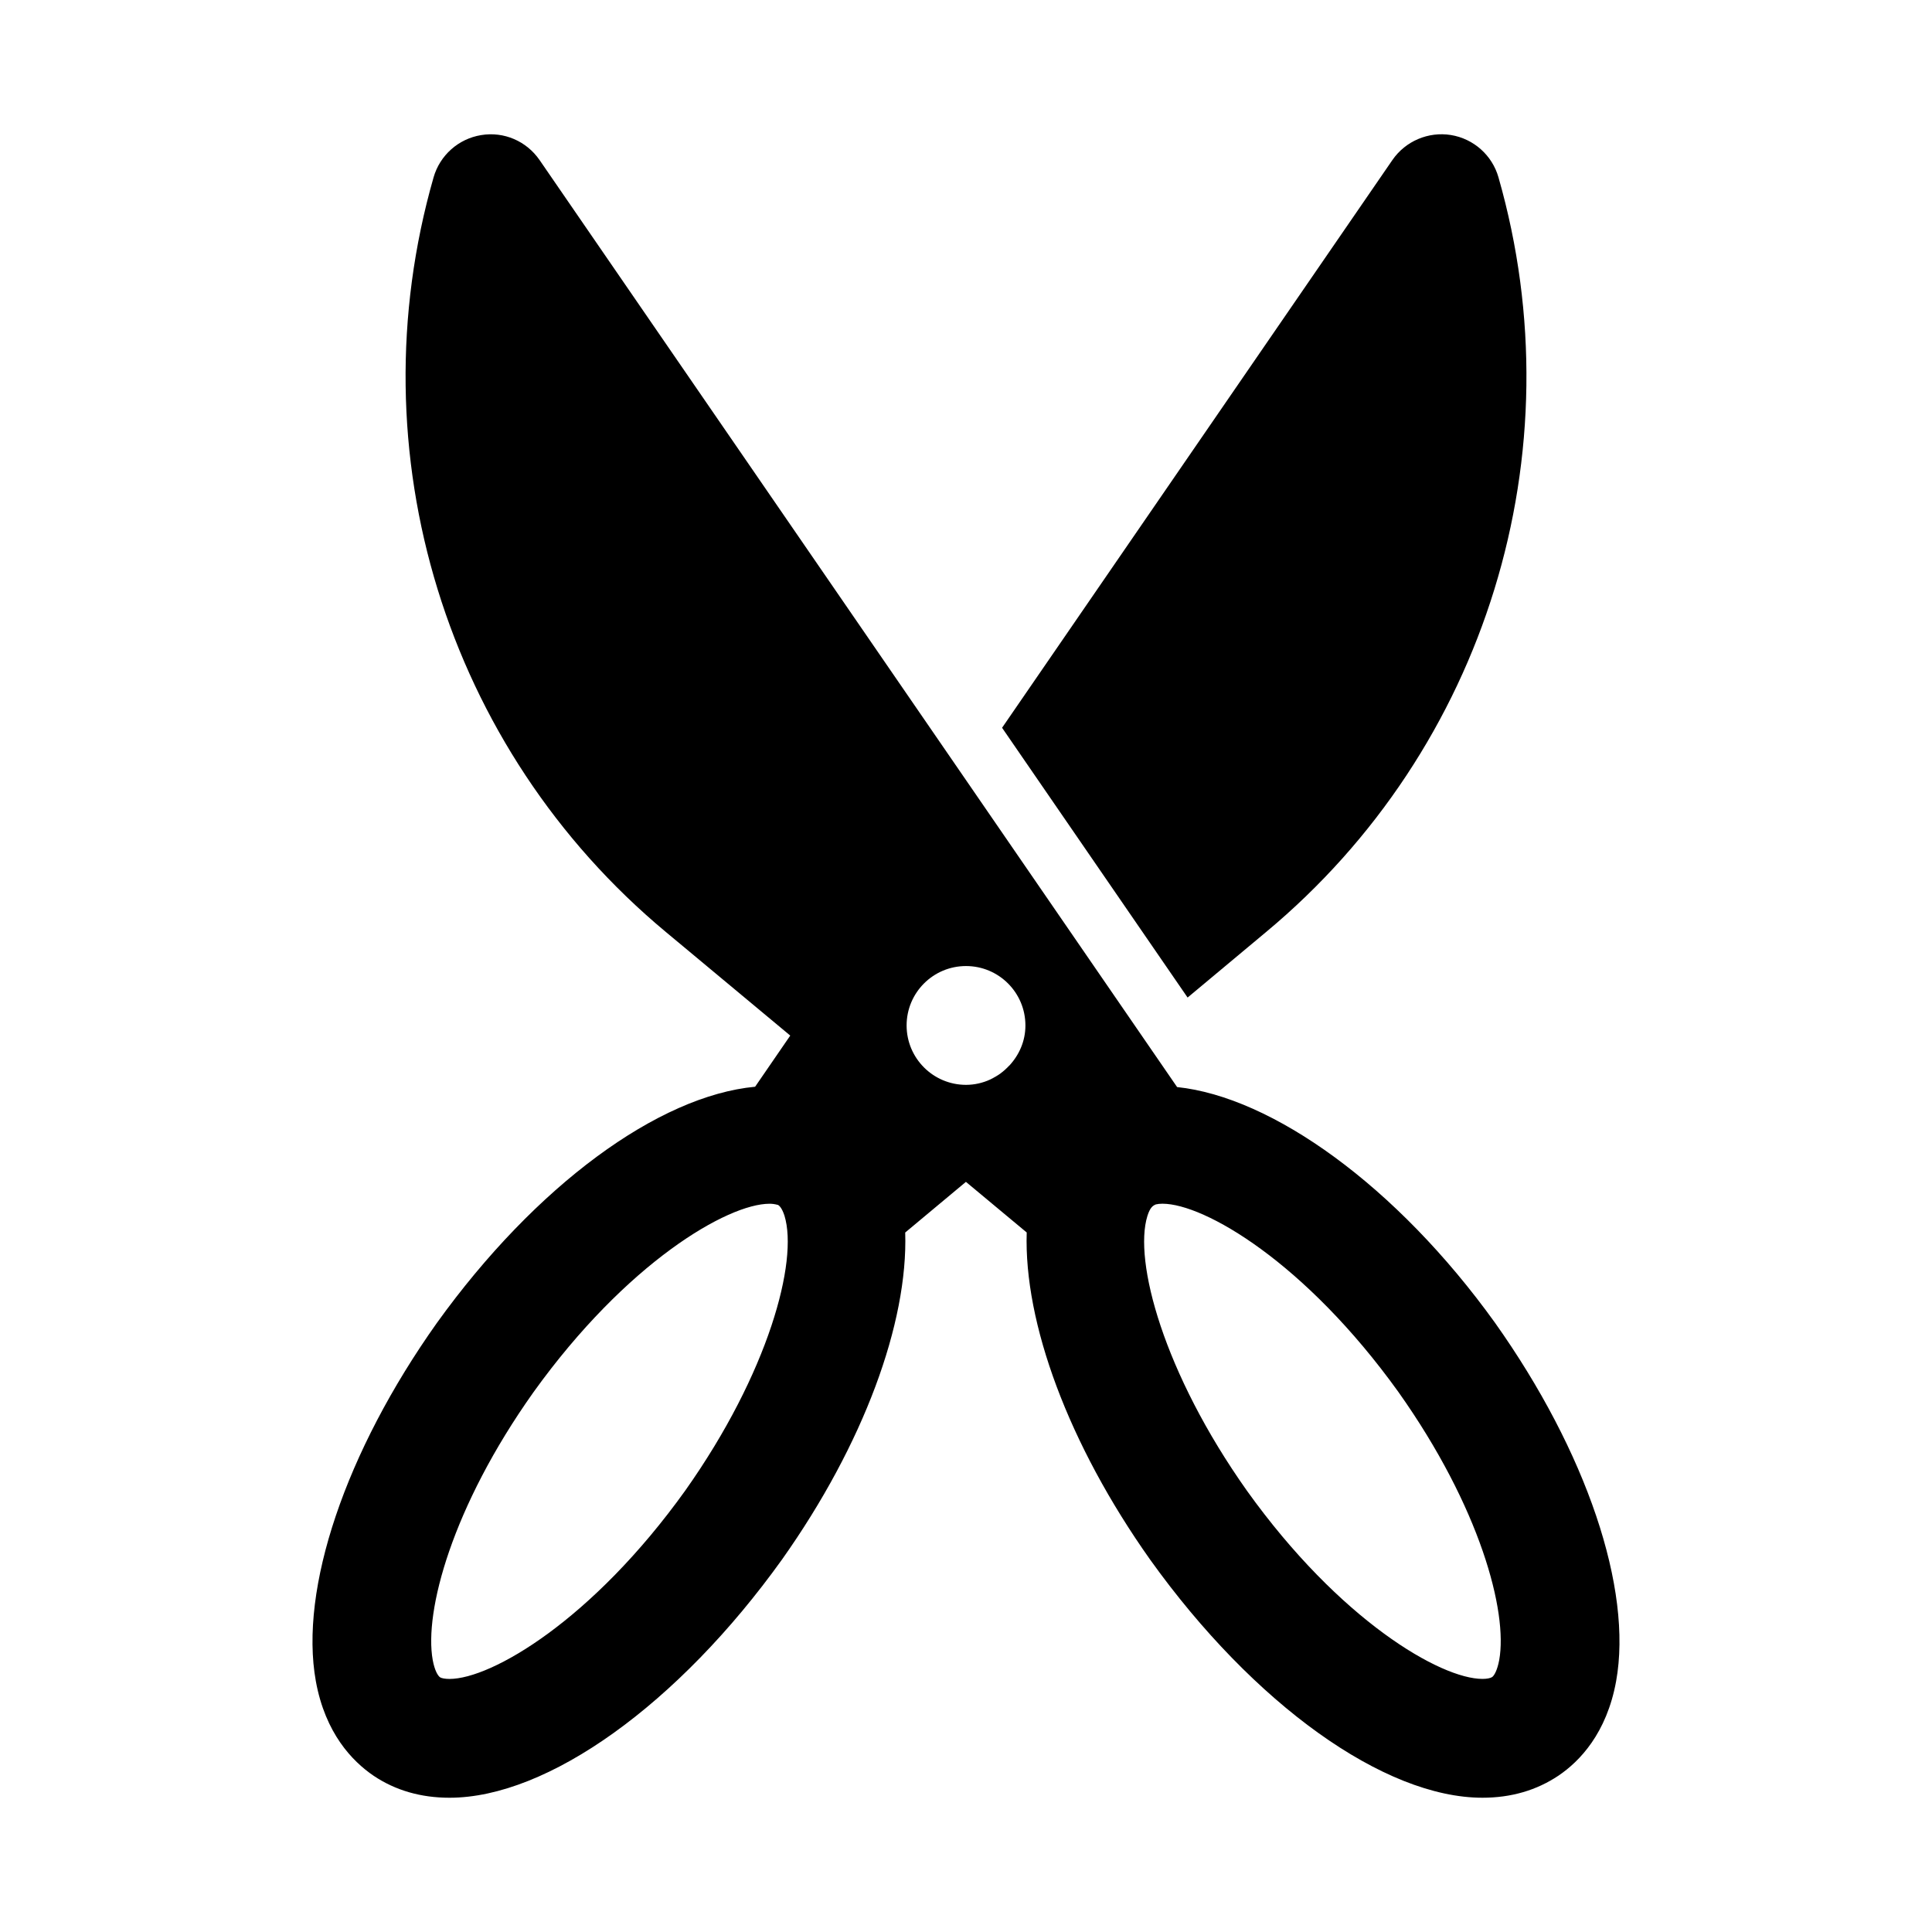
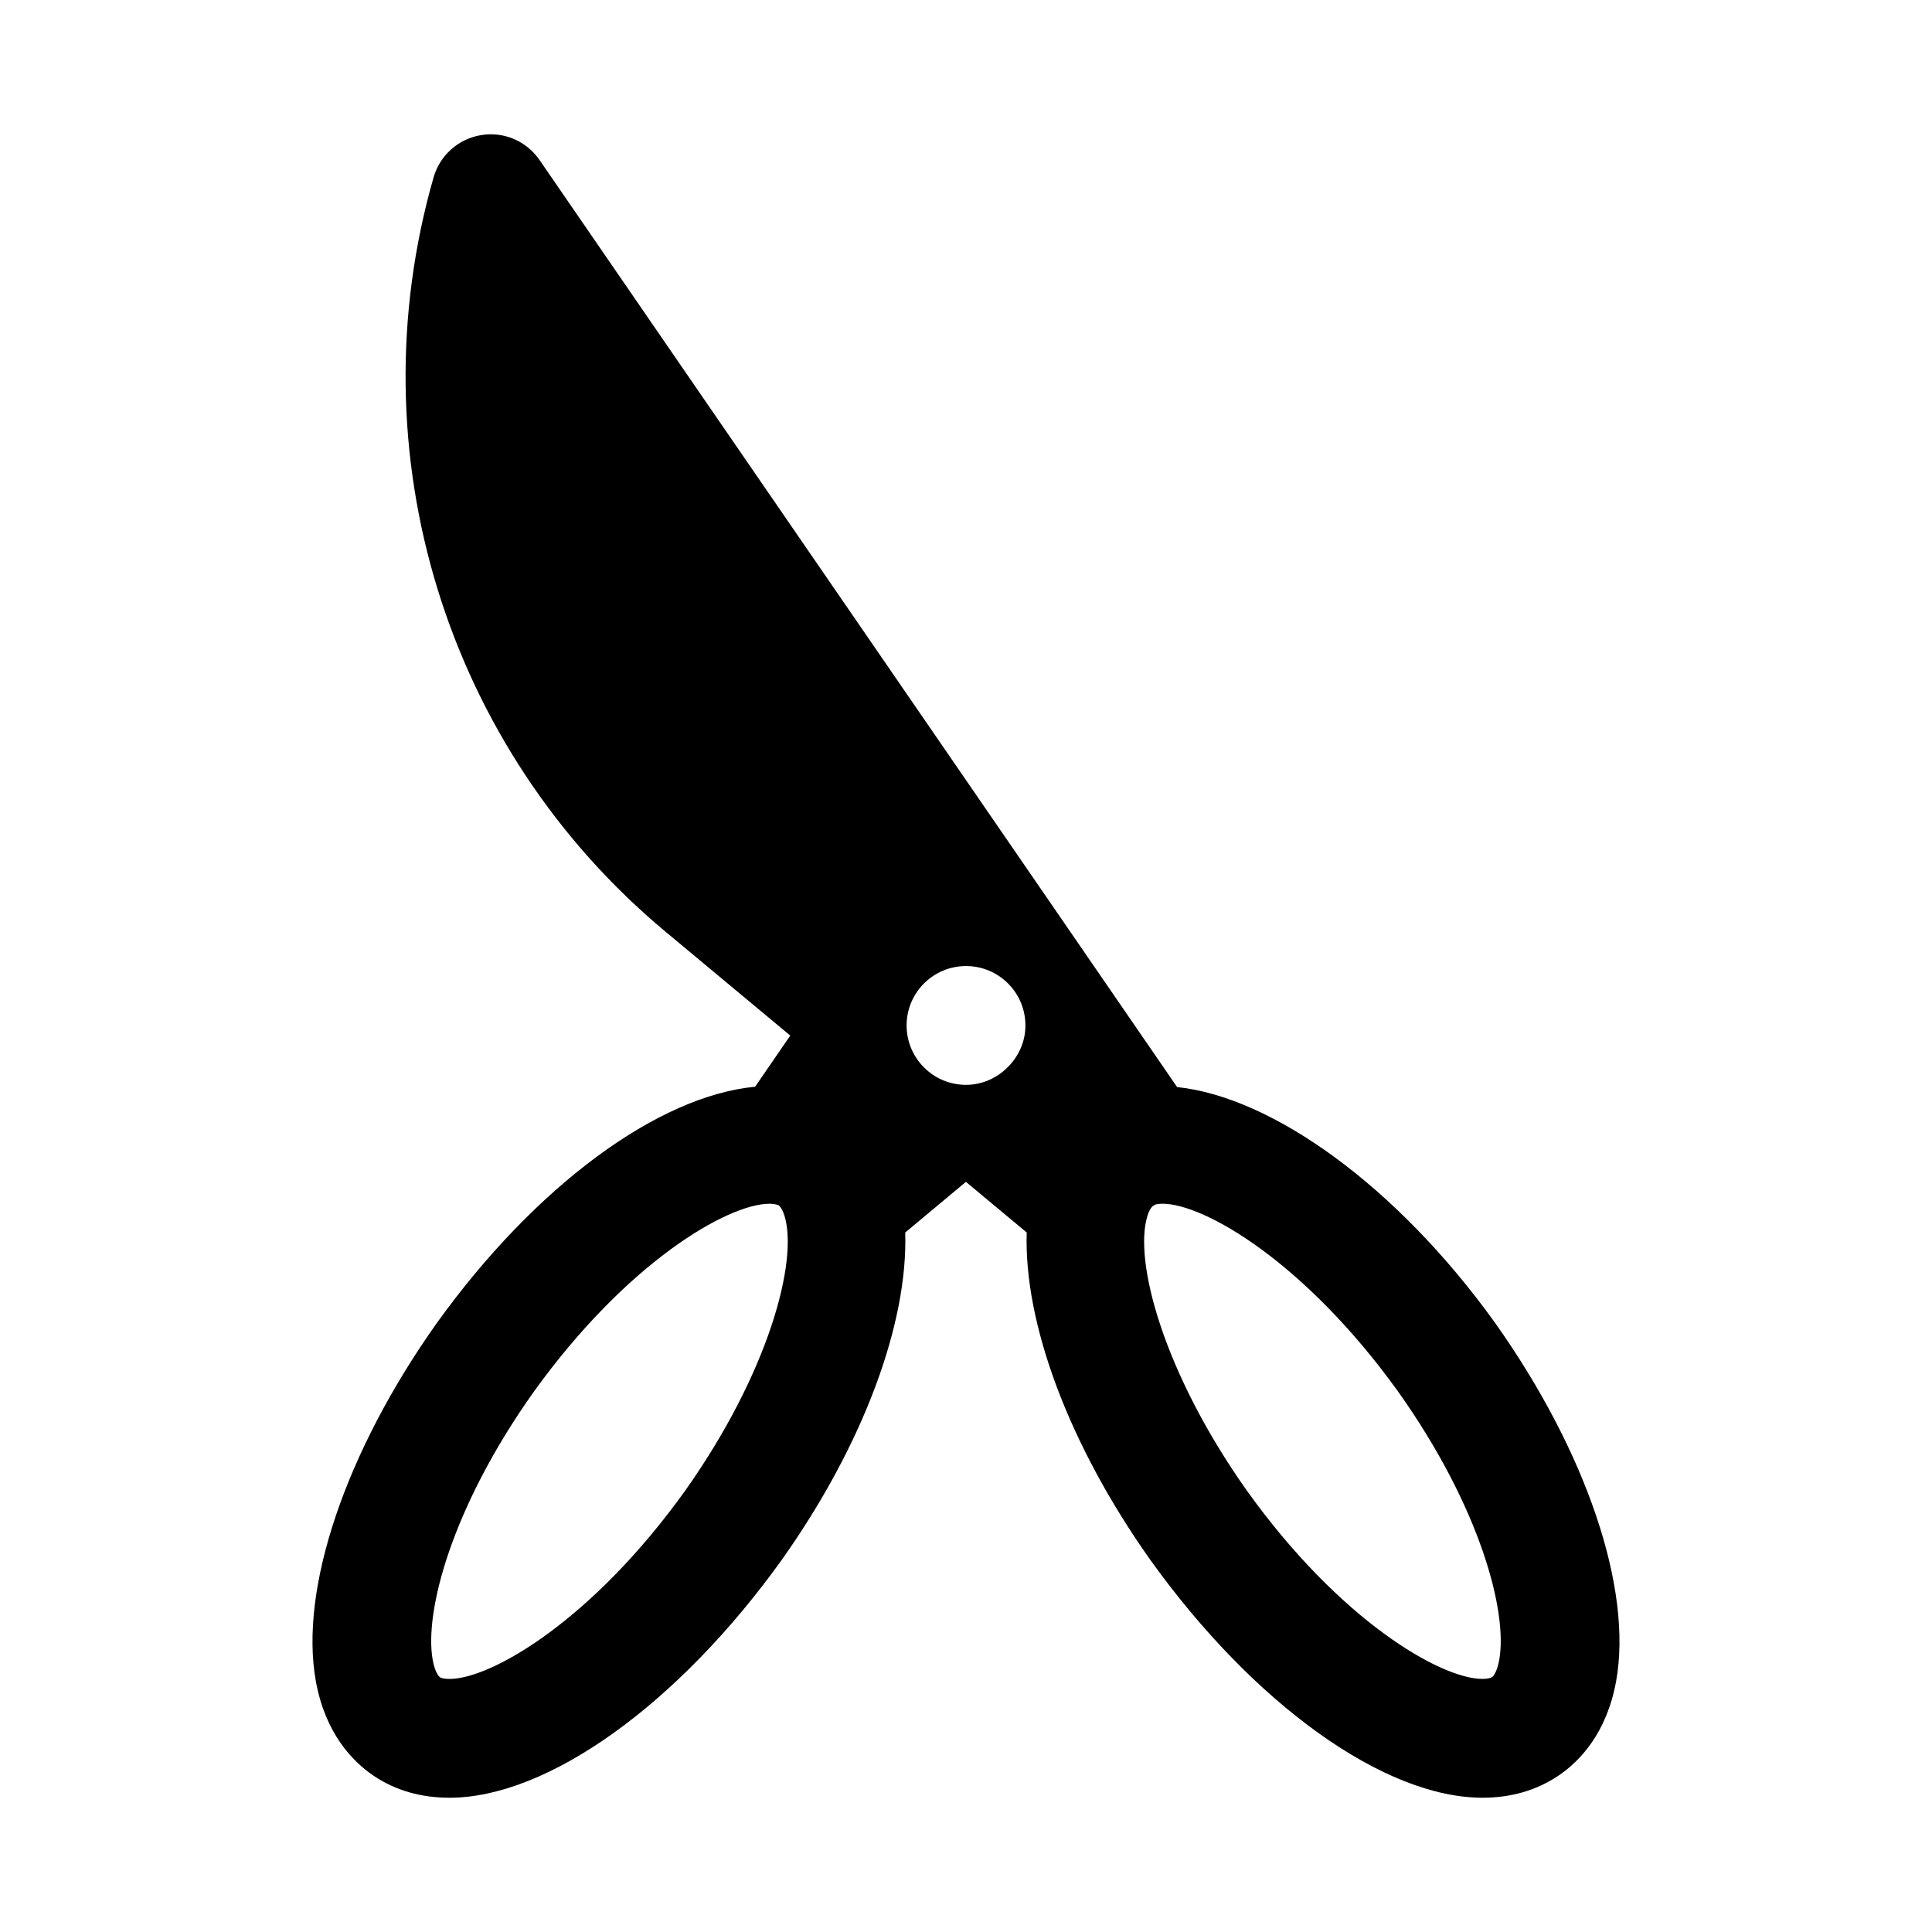
<svg xmlns="http://www.w3.org/2000/svg" fill="#000000" width="800px" height="800px" version="1.1" viewBox="144 144 512 512">
  <g>
-     <path d="m541.11 190.99c-1.676-5.859-6.582-10.223-12.594-11.207-5.965-0.969-12.055 1.598-15.516 6.625l-103.44 150.46 49.164 71.492 20.785-17.352c58.34-48.539 82.508-127.04 61.598-200.02z" />
    <path d="m416.09 470.62c-0.77 23.902 11.012 56.074 32.711 86.703 27.445 38.328 62.023 63.094 88.066 63.094 7.578 0 14.332-1.953 20.172-5.871 5.582-3.781 12.746-11.191 15.254-25.031 4.414-24.445-7.856-60.789-32.09-94.953-26.125-36.355-59.117-59.852-84.258-62.48l-168.94-245.65c-3.461-5.027-9.441-7.641-15.512-6.629-6.012 0.984-10.918 5.352-12.594 11.207-20.91 72.969 3.258 151.47 61.578 199.99l32.949 27.438-9.312 13.555c-25.602 2.41-58.109 26.098-84.371 62.648-24.188 34.086-36.457 70.43-32.043 94.875 2.508 13.836 9.672 21.246 15.332 25.09 5.758 3.863 12.508 5.812 20.09 5.812 26.047 0 60.629-24.77 88.141-63.16 21.621-30.539 33.391-62.66 32.629-86.629l16.09-13.426m-74.367 81.793c-24.68 34.438-51.406 49.938-62.492 49.938-1.168 0-2.106-0.184-2.492-0.43-0.617-0.43-1.445-1.844-1.953-4.582-2.305-12.82 5.074-40.512 26.695-70.969 24.742-34.453 51.496-49.949 62.57-49.949 0.676 0 1.277 0.062 2.277 0.324 0.285 0.195 0.977 0.715 1.672 2.824 3.711 12.082-4.242 41.707-26.277 72.844zm80.871-108.97c1.879-0.883 3.574-2.106 4.977-3.613-1.406 1.512-3.07 2.746-4.977 3.613zm-6.473 1.469c2.273 0 4.41-0.5 6.34-1.379-1.945 0.863-4.074 1.379-6.34 1.379zm11.449-5.082c-0.004-0.004-0.008-0.012-0.012-0.016-2.875 3.094-6.894 5.094-11.453 5.098-8.688-0.008-15.734-7.051-15.734-15.742 0-8.695 7.047-15.742 15.742-15.742 8.695 0 15.742 7.047 15.742 15.742 0.008 4.141-1.668 7.848-4.285 10.66zm129.85 157.5c-0.508 2.734-1.34 4.152-1.875 4.519-0.461 0.309-1.398 0.492-2.566 0.492-11.086 0-37.809-15.496-62.422-49.875-22.125-31.242-30.074-60.914-26.367-72.828 0.707-2.215 1.414-2.707 2.231-3.043 0.477-0.121 1.078-0.184 1.754-0.184 11.07 0 37.82 15.496 62.516 49.875 21.656 30.535 29.035 58.223 26.73 71.043z" />
  </g>
</svg>